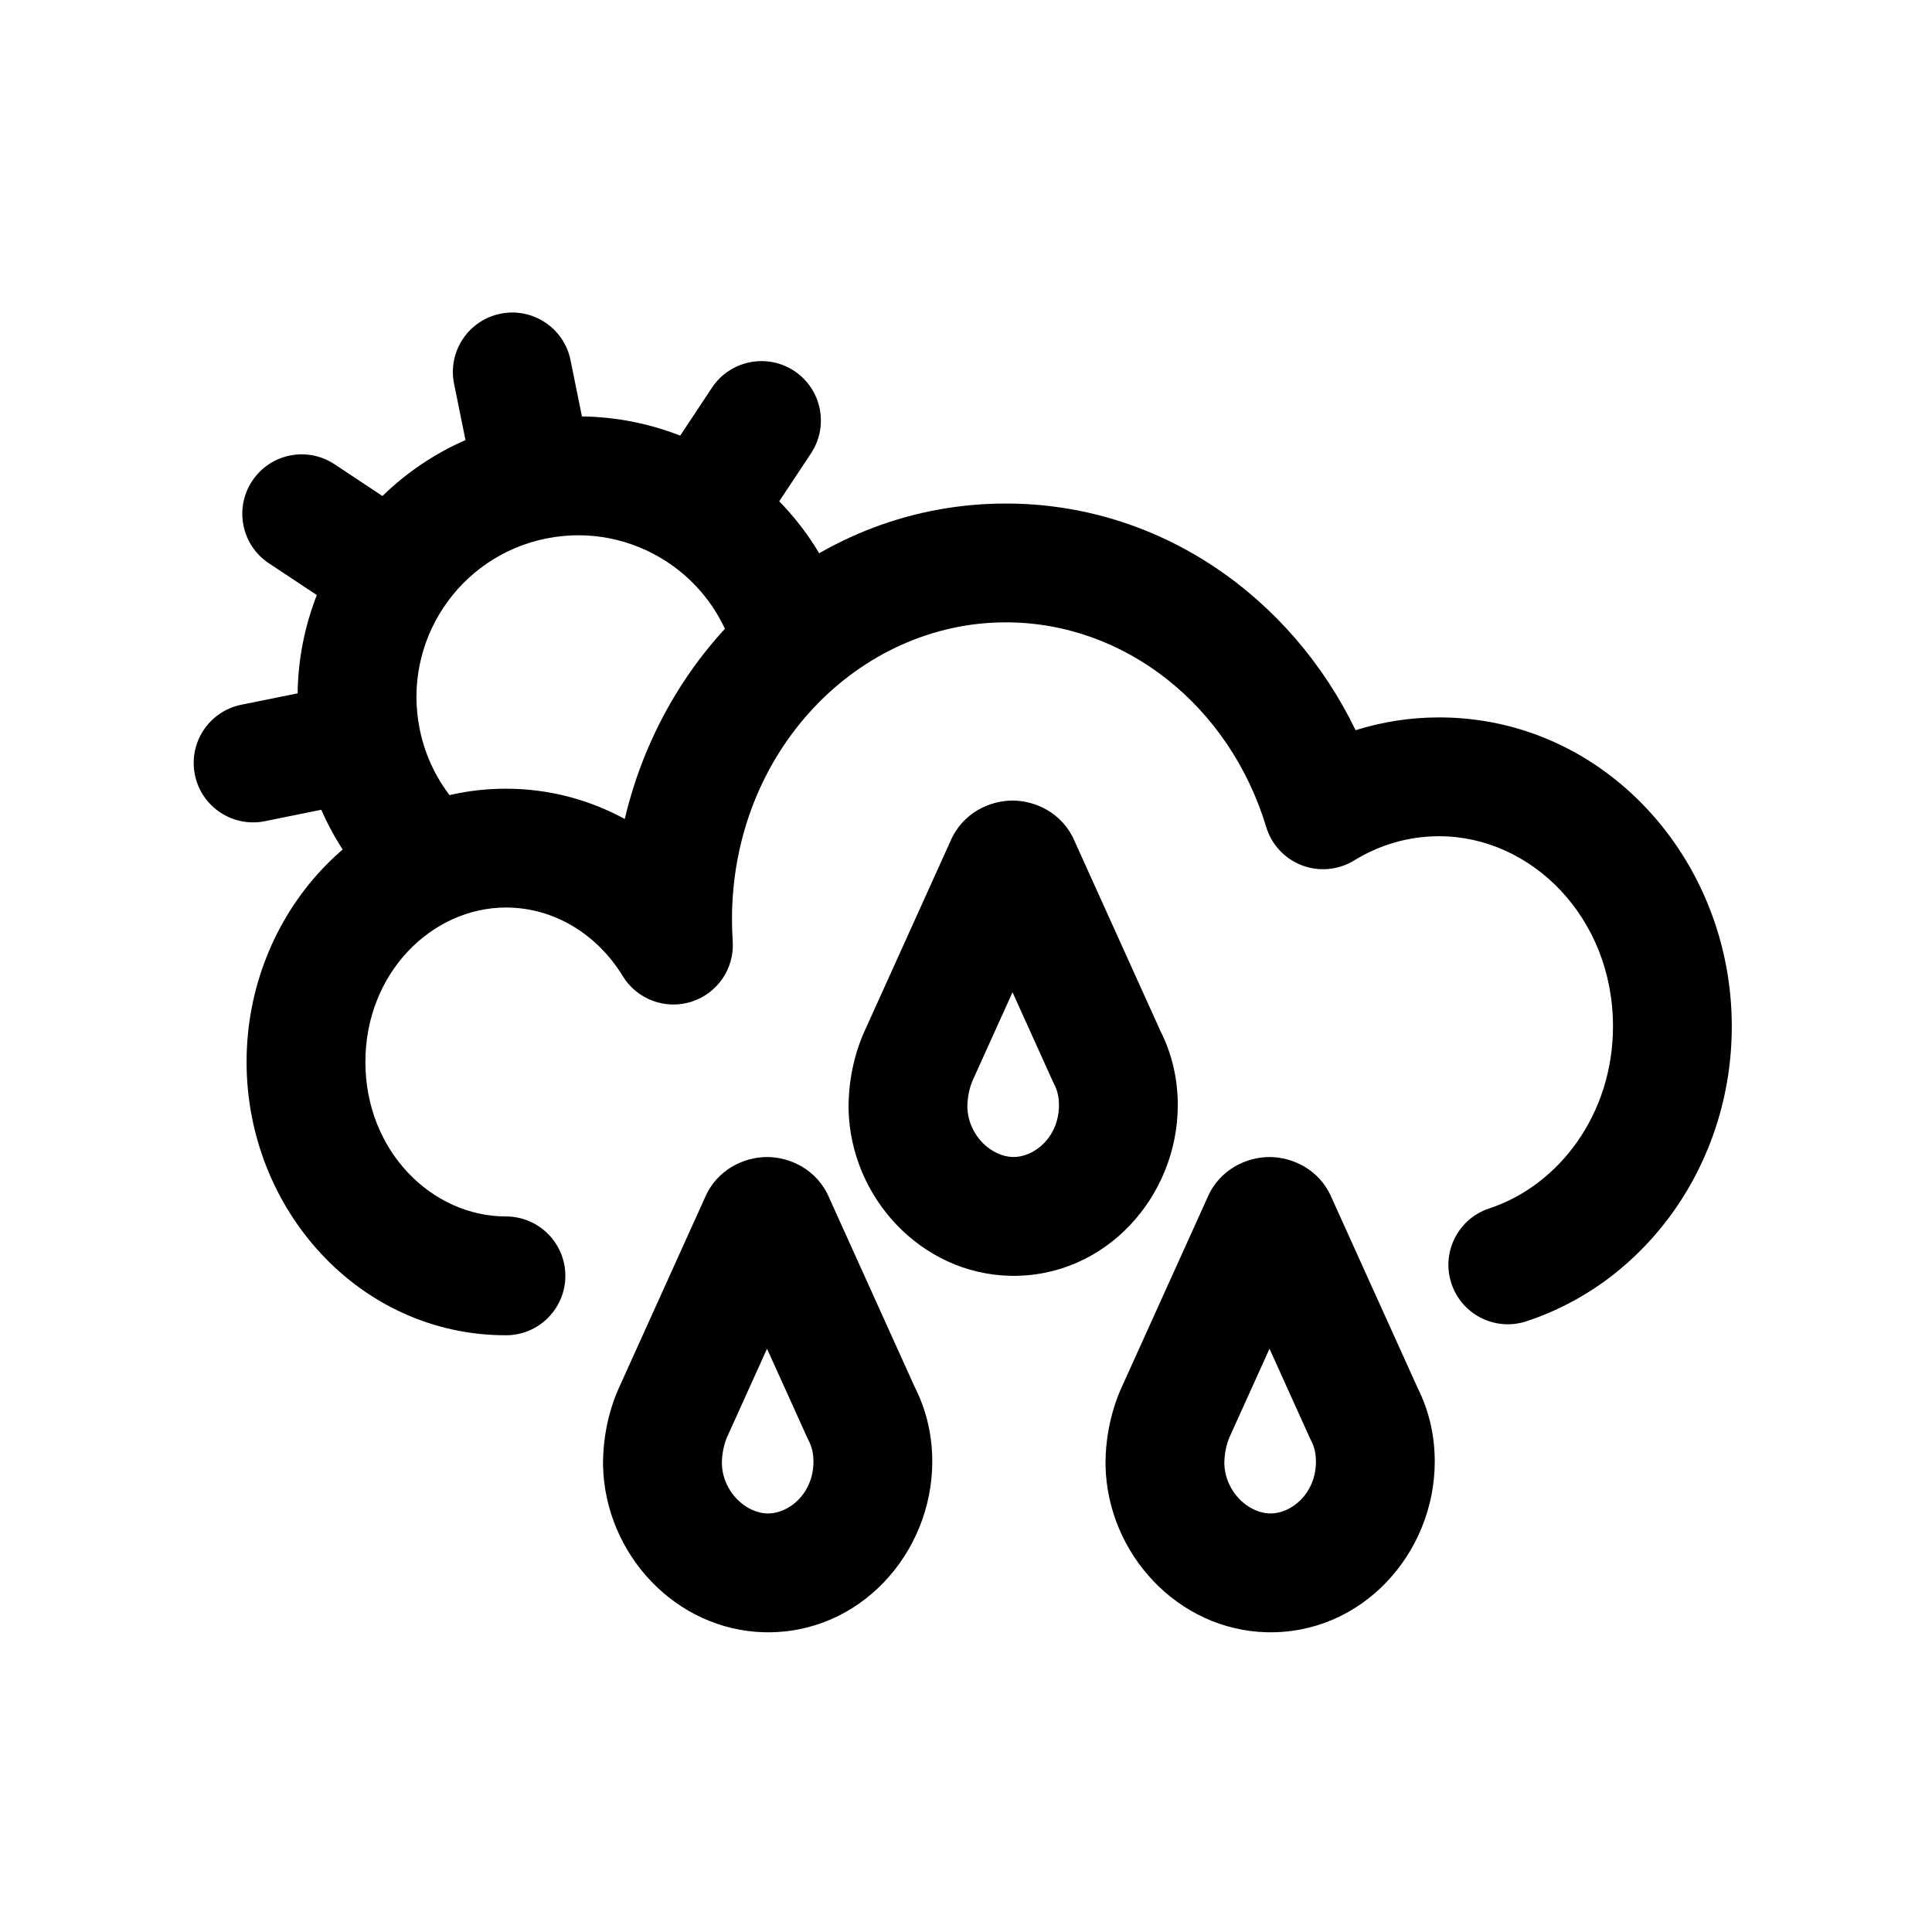
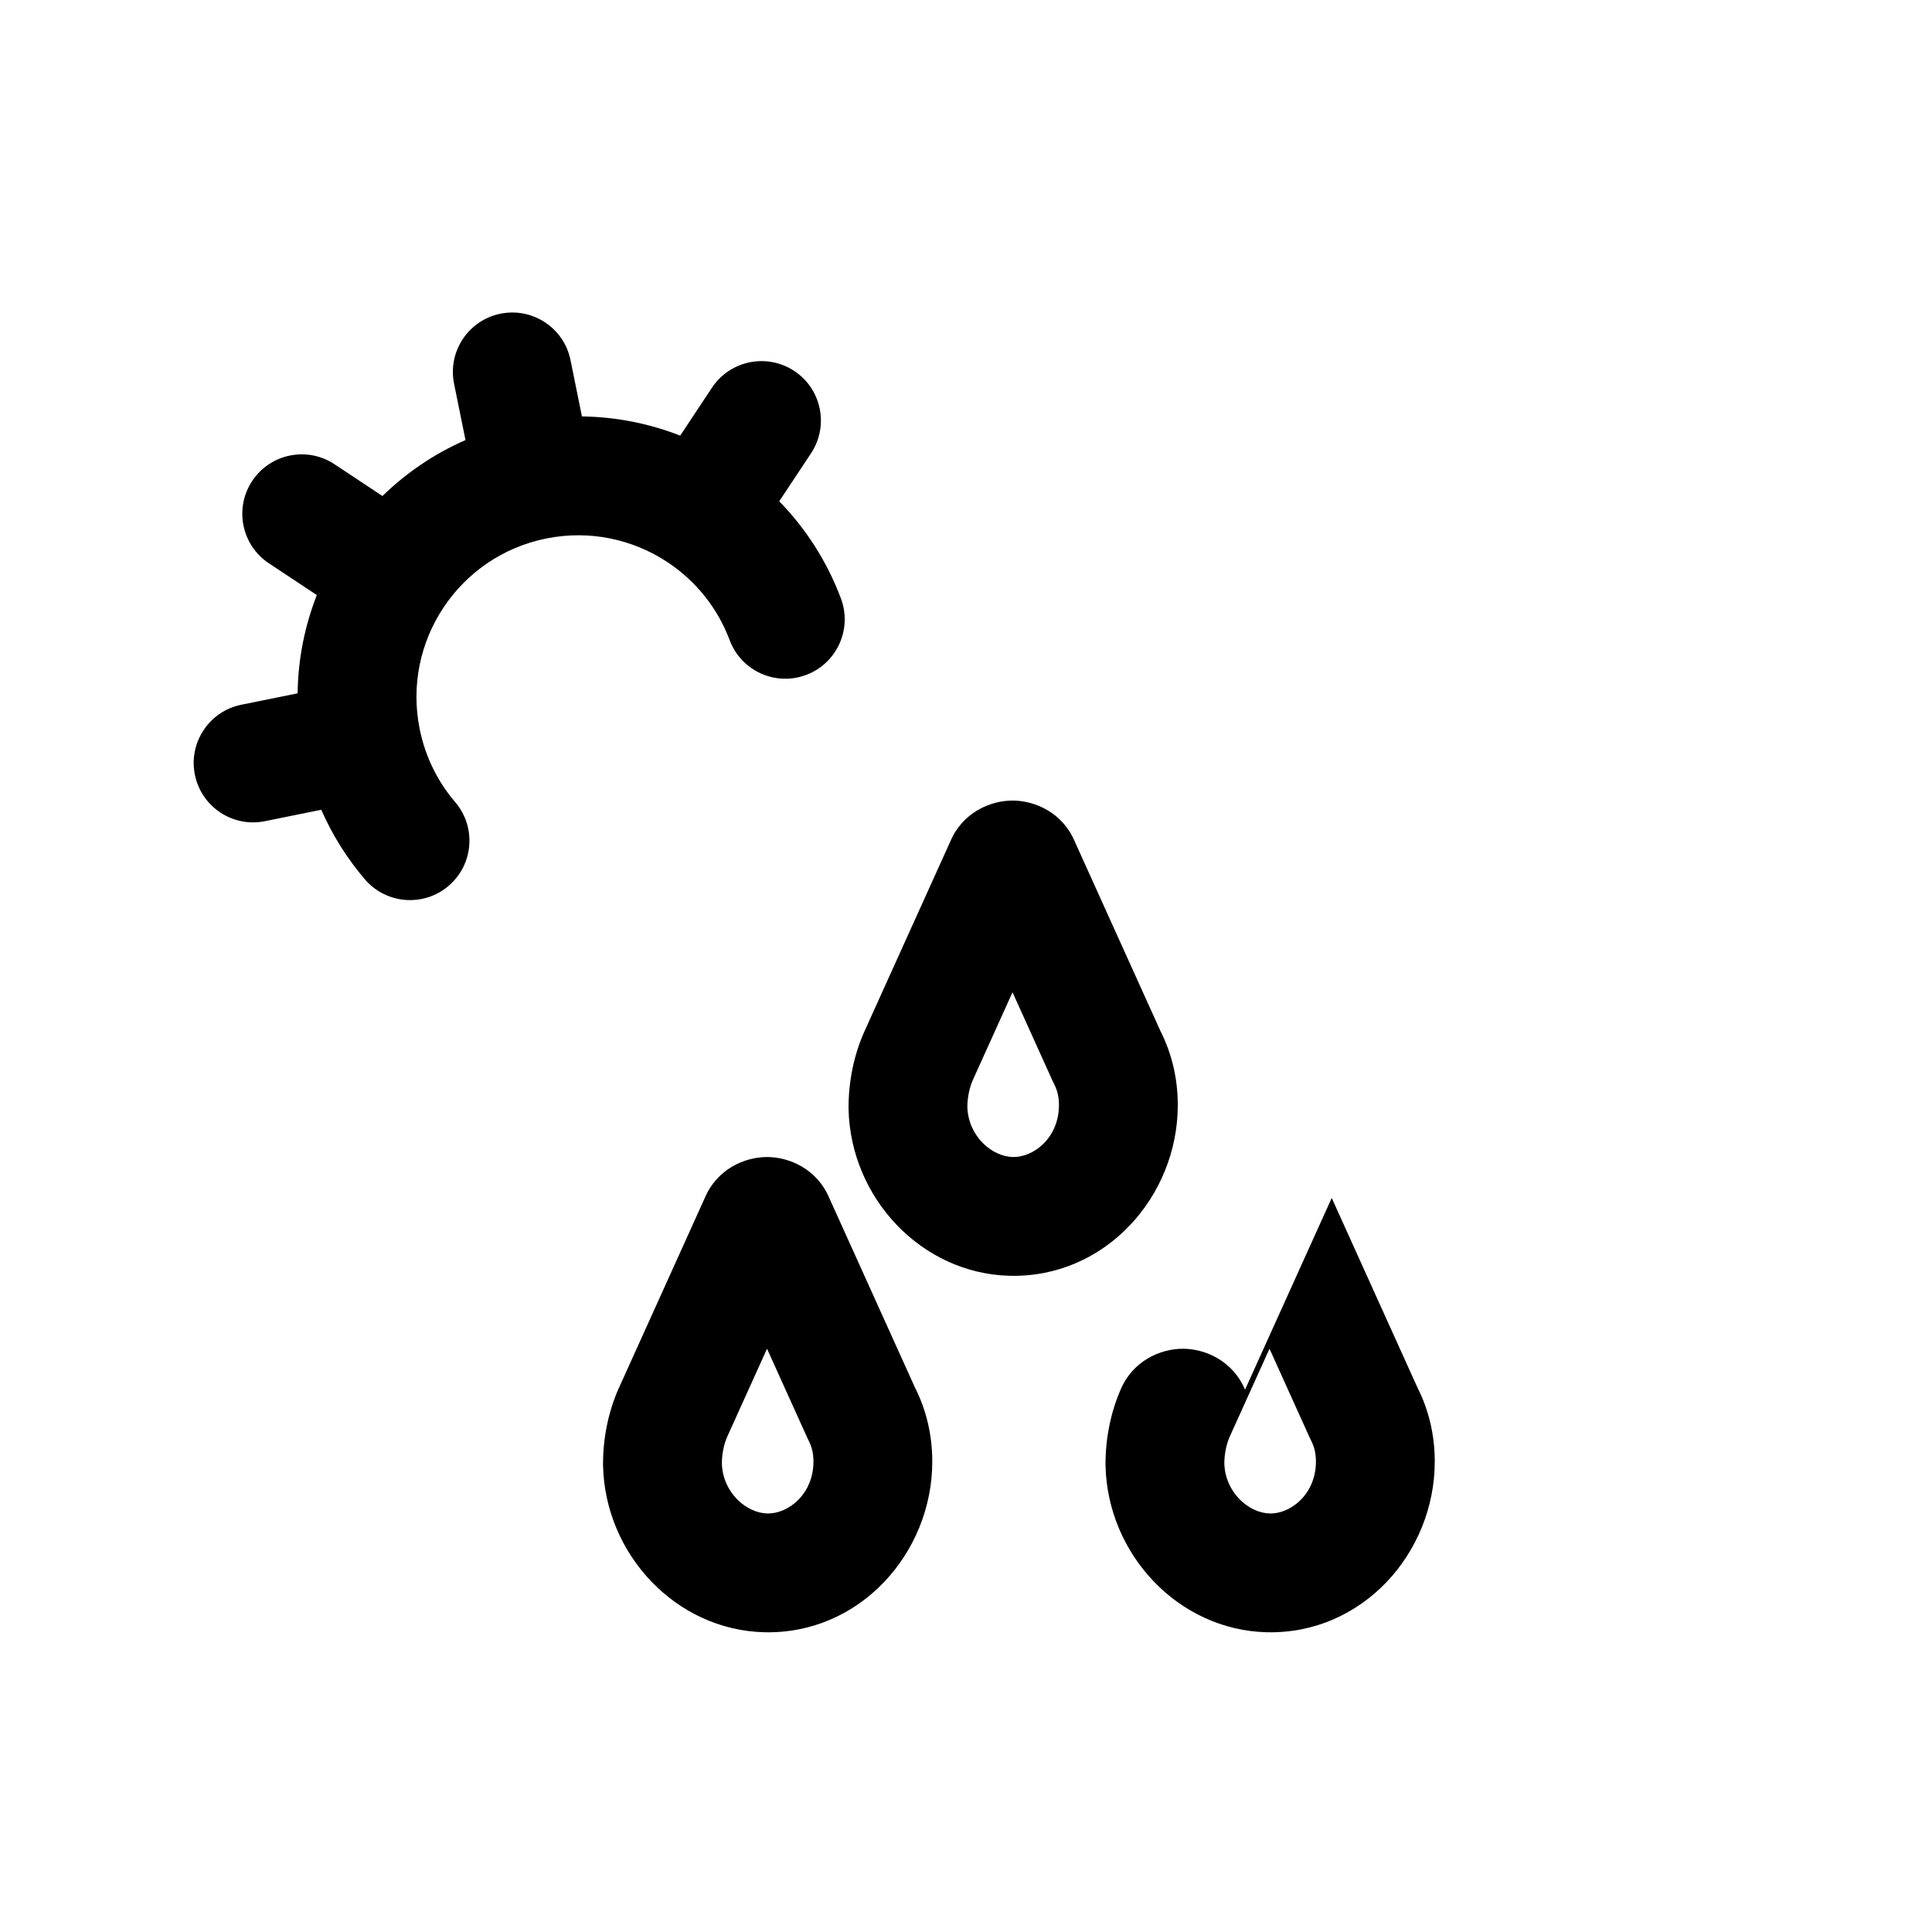
<svg xmlns="http://www.w3.org/2000/svg" fill="#000000" width="800px" height="800px" version="1.1" viewBox="144 144 512 512">
  <g fill-rule="evenodd">
-     <path d="m428.82 367.01 22.711 50.223c3.098 6.141 4.594 12.766 4.594 19.625 0 24.195-19.152 45.82-44.496 45.242h-0.023c-23.504-0.578-42.223-20.711-42.73-44.191l-0.004-0.34c0-7.09 1.438-13.836 3.996-19.754l0.105-0.238 22.863-50.566c3.242-7.684 10.582-10.852 16.492-10.852s13.254 3.168 16.492 10.852zm-16.492 39.953-10.598 23.441c-0.785 1.855-1.348 4.246-1.371 6.984 0.25 7.711 6.484 13.09 12.004 13.23 5.75 0.125 12.273-5.262 12.273-13.762 0-2.227-0.465-3.988-1.273-5.547-0.129-0.25-0.254-0.504-0.371-0.762zm-48.566 54.508 22.707 50.227c3.102 6.141 4.594 12.766 4.594 19.625 0 24.195-19.152 45.82-44.492 45.242h-0.023c-23.504-0.578-42.227-20.711-42.734-44.191l-0.004-0.34c0-7.09 1.441-13.84 3.996-19.754l0.109-0.238 22.863-50.57c3.238-7.68 10.582-10.848 16.492-10.848 5.906 0 13.25 3.168 16.492 10.848zm-16.492 39.957-10.602 23.441c-0.785 1.852-1.348 4.246-1.367 6.988 0.25 7.703 6.481 13.082 12 13.227 5.75 0.125 12.273-5.262 12.273-13.762 0-2.227-0.465-3.988-1.273-5.547-0.129-0.25-0.254-0.504-0.367-0.762zm149.65-39.957 22.711 50.227c3.102 6.141 4.594 12.766 4.594 19.625 0 24.195-19.152 45.82-44.492 45.242h-0.027c-23.504-0.578-42.223-20.711-42.73-44.191l-0.004-0.34c0-7.09 1.441-13.84 3.996-19.754l0.105-0.238 22.867-50.57c3.238-7.68 10.578-10.848 16.492-10.848 5.906 0 13.25 3.168 16.488 10.848zm-16.488 39.957-10.602 23.441c-0.785 1.855-1.348 4.246-1.371 6.988 0.254 7.703 6.484 13.082 12.004 13.227 5.75 0.125 12.273-5.262 12.273-13.762 0-2.227-0.465-3.988-1.273-5.547-0.129-0.25-0.254-0.504-0.371-0.762z" />
-     <path d="m309.57 361.04c11.156-47.445 51.461-83.598 100.99-83.598 40.891 0 75.621 24.785 92.684 60.062 7.008-2.195 14.441-3.383 22.133-3.383 43.82 0 77.566 37.668 77.566 81.871 0 36.148-22.359 67.605-54.434 78.164-8.258 2.719-17.16-1.773-19.875-10.035-2.719-8.258 1.77-17.156 10.027-19.875 18.441-6.07 32.797-24.926 32.797-48.254 0-28.84-21.613-50.383-46.082-50.383-8.152 0-15.816 2.305-22.508 6.414-4.16 2.559-9.273 3.039-13.836 1.301-4.566-1.734-8.066-5.488-9.477-10.168-9.684-32.094-37.418-54.227-68.996-54.227-39.102 0-72.578 34.23-72.578 78.723 0 1.938 0.066 3.859 0.195 5.762 0.48 7.231-4.035 13.859-10.945 16.055-6.906 2.191-14.418-0.613-18.199-6.797-6.898-11.281-18.402-18.168-30.953-18.168-19.59 0-37.246 17.312-37.246 40.934s17.656 40.934 37.246 40.934c8.695 0 15.746 7.051 15.746 15.746 0 8.695-7.051 15.742-15.746 15.742-38.941 0-68.734-33.438-68.734-72.422s29.793-72.422 68.734-72.422c11.426 0 22.113 2.922 31.492 8.023z" />
+     <path d="m428.82 367.01 22.711 50.223c3.098 6.141 4.594 12.766 4.594 19.625 0 24.195-19.152 45.82-44.496 45.242h-0.023c-23.504-0.578-42.223-20.711-42.73-44.191l-0.004-0.34c0-7.09 1.438-13.836 3.996-19.754l0.105-0.238 22.863-50.566c3.242-7.684 10.582-10.852 16.492-10.852s13.254 3.168 16.492 10.852zm-16.492 39.953-10.598 23.441c-0.785 1.855-1.348 4.246-1.371 6.984 0.25 7.711 6.484 13.09 12.004 13.23 5.75 0.125 12.273-5.262 12.273-13.762 0-2.227-0.465-3.988-1.273-5.547-0.129-0.25-0.254-0.504-0.371-0.762zm-48.566 54.508 22.707 50.227c3.102 6.141 4.594 12.766 4.594 19.625 0 24.195-19.152 45.82-44.492 45.242h-0.023c-23.504-0.578-42.227-20.711-42.734-44.191l-0.004-0.34c0-7.09 1.441-13.84 3.996-19.754l0.109-0.238 22.863-50.57c3.238-7.68 10.582-10.848 16.492-10.848 5.906 0 13.25 3.168 16.492 10.848zm-16.492 39.957-10.602 23.441c-0.785 1.852-1.348 4.246-1.367 6.988 0.25 7.703 6.481 13.082 12 13.227 5.75 0.125 12.273-5.262 12.273-13.762 0-2.227-0.465-3.988-1.273-5.547-0.129-0.25-0.254-0.504-0.367-0.762zm149.65-39.957 22.711 50.227c3.102 6.141 4.594 12.766 4.594 19.625 0 24.195-19.152 45.82-44.492 45.242h-0.027c-23.504-0.578-42.223-20.711-42.73-44.191l-0.004-0.34c0-7.09 1.441-13.84 3.996-19.754c3.238-7.68 10.578-10.848 16.492-10.848 5.906 0 13.25 3.168 16.488 10.848zm-16.488 39.957-10.602 23.441c-0.785 1.855-1.348 4.246-1.371 6.988 0.254 7.703 6.484 13.082 12.004 13.227 5.75 0.125 12.273-5.262 12.273-13.762 0-2.227-0.465-3.988-1.273-5.547-0.129-0.25-0.254-0.504-0.371-0.762z" />
    <path d="m354.5 242.32c7.246 4.805 9.227 14.574 4.426 21.824l-8.422 12.703c7.039 7.215 12.672 15.922 16.352 25.758 3.047 8.141-1.086 17.215-9.23 20.262-8.145 3.047-17.215-1.086-20.262-9.23-3.211-8.59-9.023-15.688-16.32-20.559-0.043-0.027-0.086-0.055-0.129-0.086-0.043-0.027-0.082-0.055-0.125-0.082-9.125-6-20.531-8.535-32.074-6.195-23.199 4.703-38.195 27.324-33.488 50.527 1.504 7.426 4.824 13.969 9.395 19.312 5.656 6.606 4.883 16.547-1.727 22.199-6.606 5.652-16.543 4.879-22.199-1.727-4.676-5.469-8.594-11.66-11.559-18.434l-14.93 3.031c-8.523 1.727-16.832-3.781-18.559-12.301-1.73-8.523 3.777-16.832 12.301-18.562l14.926-3.023c0.109-9.066 1.887-17.867 5.086-26.043l-12.703-8.418c-7.246-4.805-9.227-14.574-4.422-21.82 4.801-7.25 14.57-9.23 21.82-4.426l12.699 8.418c6.285-6.133 13.699-11.195 22.004-14.828l-3.027-14.926c-1.727-8.523 3.777-16.832 12.301-18.559 8.523-1.73 16.832 3.777 18.559 12.301l3.027 14.922c9.066 0.113 17.867 1.887 26.043 5.086l8.414-12.699c4.805-7.246 14.578-9.227 21.824-4.426z" />
  </g>
</svg>